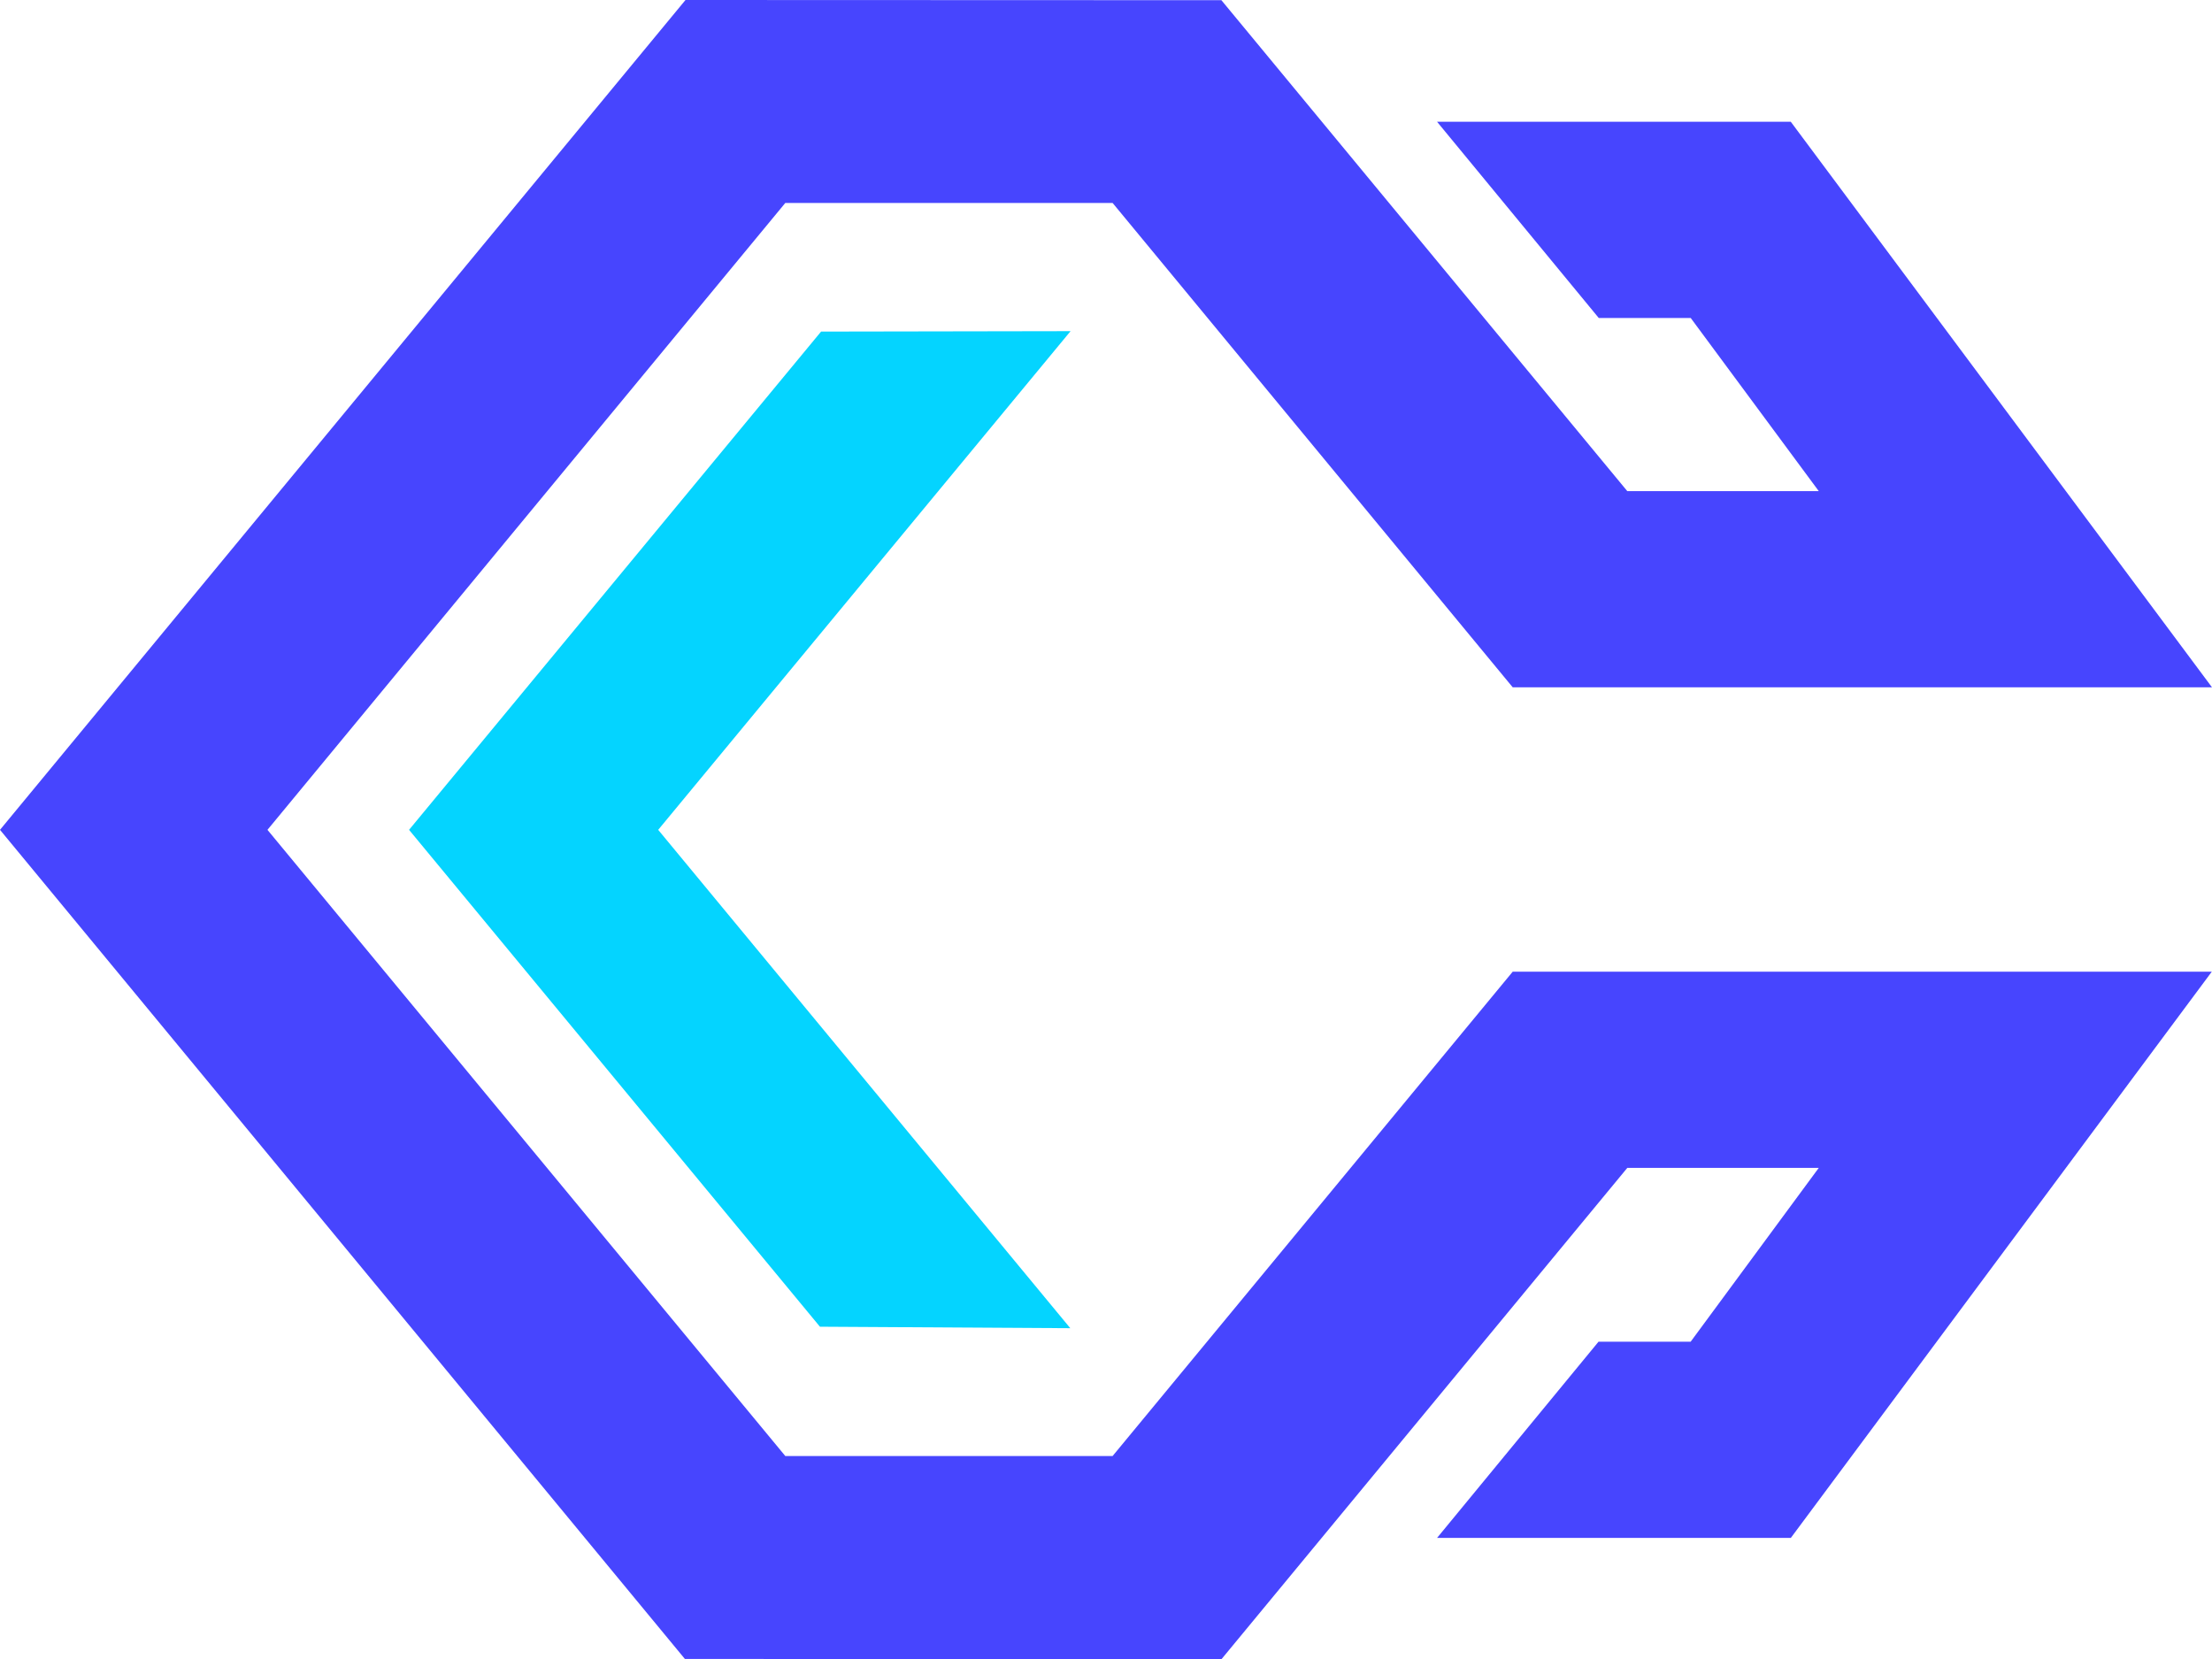
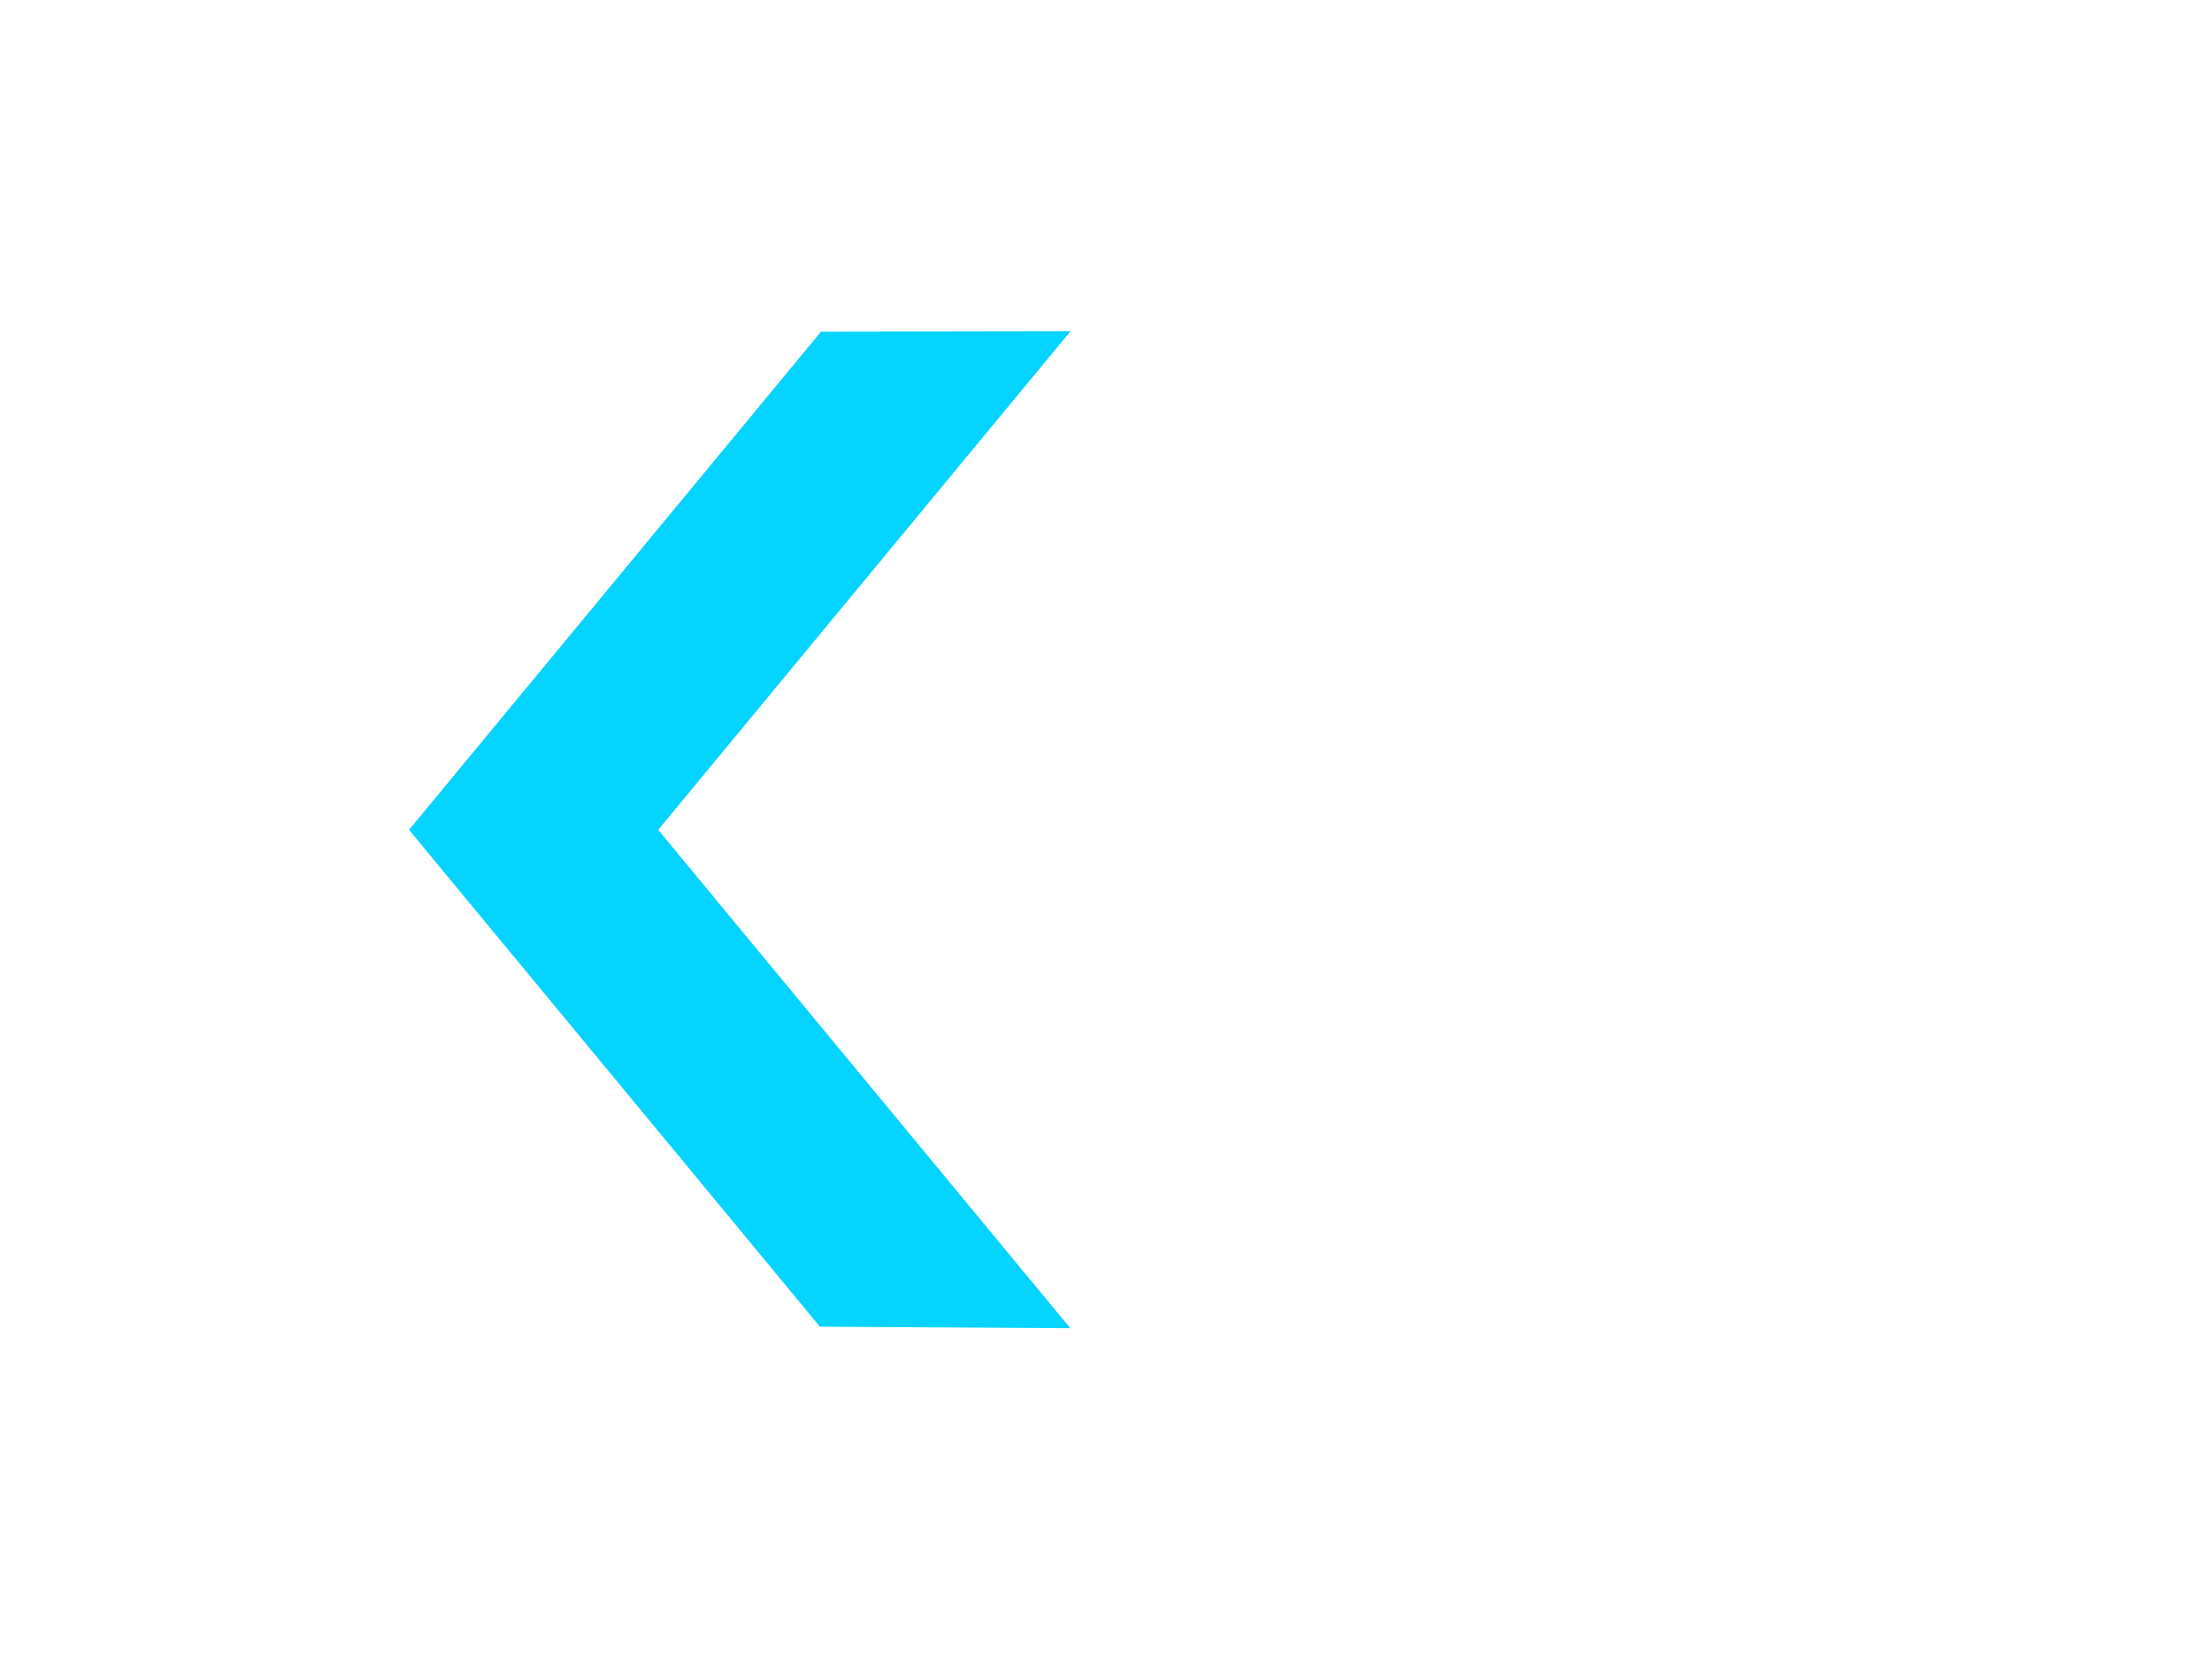
<svg xmlns="http://www.w3.org/2000/svg" xmlns:ns1="http://sodipodi.sourceforge.net/DTD/sodipodi-0.dtd" xmlns:ns2="http://www.inkscape.org/namespaces/inkscape" width="376" height="282" viewBox="0 0 376 282" fill="none" version="1.1" id="svg2" ns1:docname="Caveonix-Logo-Icon-Light.svg" ns2:version="1.3.2 (091e20e, 2023-11-25)">
  <defs id="defs2" />
  <ns1:namedview id="namedview2" pagecolor="#505050" bordercolor="#eeeeee" borderopacity="1" ns2:showpageshadow="0" ns2:pageopacity="0" ns2:pagecheckerboard="0" ns2:deskcolor="#505050" ns2:zoom="0.4609375" ns2:cx="187.66102" ns2:cy="141.01695" ns2:window-width="1312" ns2:window-height="449" ns2:window-x="0" ns2:window-y="38" ns2:window-maximized="0" ns2:current-layer="svg2" />
-   <path d="M 276.61,83.483 207.615,0.033 116.52,0 0,141.057 116.421,281.994 207.654,282 276.613,198.518 h 32.546 l -21.777,29.546 h -15.661 l -27.444,33.349 h 60.135 l 71.554,-96.244 H 257.133 l -68.01,82.327 H 133.486 L 45.464,141.057 133.486,34.499 h 55.637 l 68.014,82.335 H 376 L 304.404,20.7 h -60.127 l 27.482,33.35 h 15.632 l 21.768,29.433 z" fill="#4745fe" id="path1" />
  <path fill-rule="evenodd" clip-rule="evenodd" d="m 181.977,56.291 -70.095,84.767 70.049,84.711 -42.557,-0.252 -60.863,-73.601 -8.979,-10.858 8.979,-10.859 61.057,-73.836 z" fill="#04d4ff" id="path2" />
</svg>